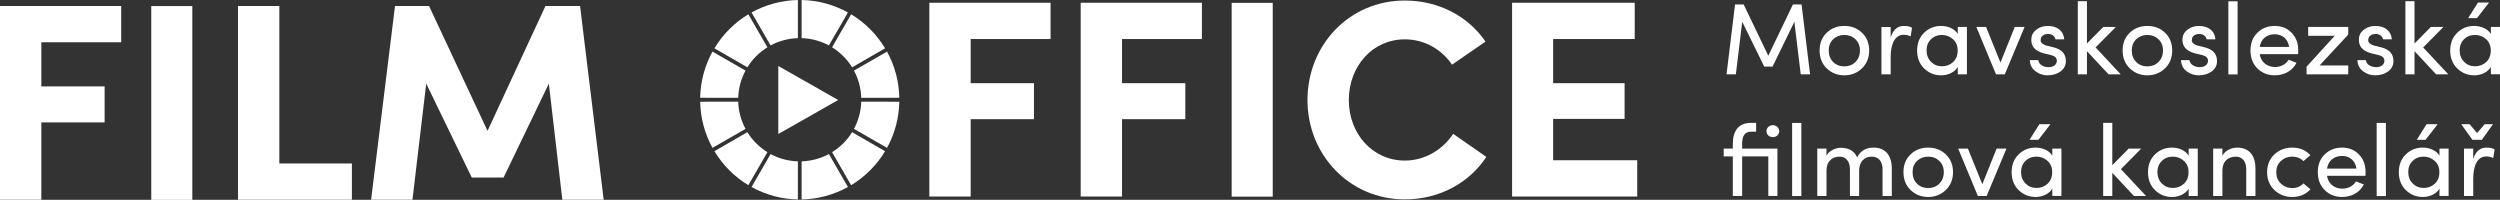
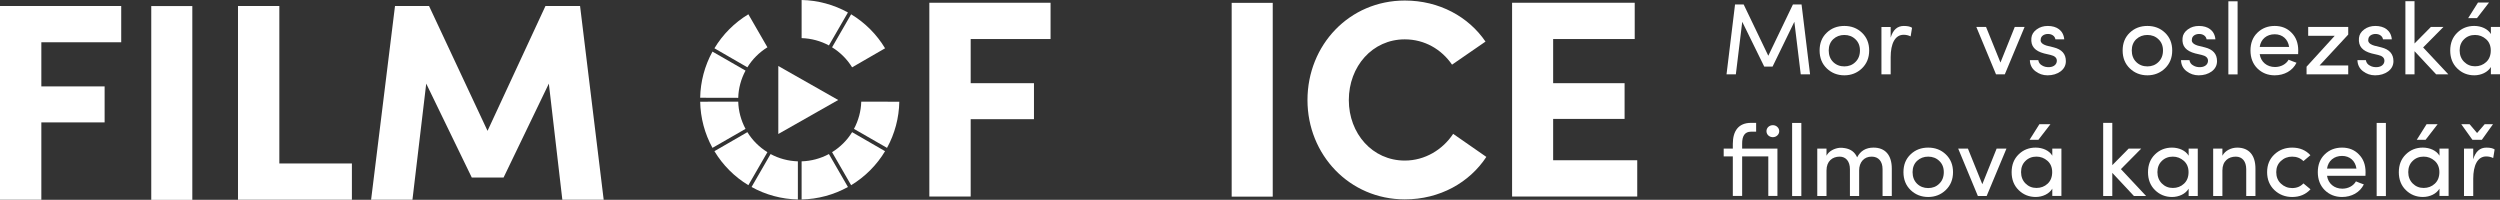
<svg xmlns="http://www.w3.org/2000/svg" xmlns:ns1="http://sodipodi.sourceforge.net/DTD/sodipodi-0.dtd" xmlns:ns2="http://www.inkscape.org/namespaces/inkscape" version="1.1" id="svg1" width="1023.835" height="81.831" viewBox="0 0 1023.836 81.831" ns1:docname="logotyp_rozsireny_CZE_b.pdf">
  <rect x="0" y="0" width="1023.836" height="81.831" fill="#333333" stroke="none" />
  <defs id="defs1">
    <clipPath clipPathUnits="userSpaceOnUse" id="clipPath3">
      <path d="M 0,210.079 H 909.664 V 0 H 0 Z" transform="translate(-639.816,-123.422)" id="path3" />
    </clipPath>
    <clipPath clipPathUnits="userSpaceOnUse" id="clipPath5">
      <path d="M 0,210.079 H 909.664 V 0 H 0 Z" transform="translate(-650.652,-112.644)" id="path5" />
    </clipPath>
    <clipPath clipPathUnits="userSpaceOnUse" id="clipPath7">
-       <path d="M 0,210.079 H 909.664 V 0 H 0 Z" transform="translate(-669.773,-123.452)" id="path7" />
-     </clipPath>
+       </clipPath>
    <clipPath clipPathUnits="userSpaceOnUse" id="clipPath9">
      <path d="M 0,210.079 H 909.664 V 0 H 0 Z" transform="translate(-676.963,-127.19)" id="path9" />
    </clipPath>
    <clipPath clipPathUnits="userSpaceOnUse" id="clipPath11">
      <path d="M 0,210.079 H 909.664 V 0 H 0 Z" transform="translate(-697.766,-119.061)" id="path11" />
    </clipPath>
    <clipPath clipPathUnits="userSpaceOnUse" id="clipPath13">
      <path d="M 0,210.079 H 909.664 V 0 H 0 Z" transform="translate(-710.94,-119.746)" id="path13" />
    </clipPath>
    <clipPath clipPathUnits="userSpaceOnUse" id="clipPath15">
      <path d="M 0,210.079 H 909.664 V 0 H 0 Z" transform="translate(-732.896,-123.422)" id="path15" />
    </clipPath>
    <clipPath clipPathUnits="userSpaceOnUse" id="clipPath17">
      <path d="M 0,210.079 H 909.664 V 0 H 0 Z" transform="translate(-744.198,-119.061)" id="path17" />
    </clipPath>
    <clipPath clipPathUnits="userSpaceOnUse" id="clipPath19">
      <path d="M 0,210.079 H 909.664 V 0 H 0 Z" id="path19" />
    </clipPath>
    <clipPath clipPathUnits="userSpaceOnUse" id="clipPath21">
      <path d="M 0,210.079 H 909.664 V 0 H 0 Z" transform="translate(-773.037,-121.055)" id="path21" />
    </clipPath>
    <clipPath clipPathUnits="userSpaceOnUse" id="clipPath23">
      <path d="M 0,210.079 H 909.664 V 0 H 0 Z" transform="translate(-791.191,-127.19)" id="path23" />
    </clipPath>
    <clipPath clipPathUnits="userSpaceOnUse" id="clipPath25">
      <path d="M 0,210.079 H 909.664 V 0 H 0 Z" transform="translate(-798.382,-119.061)" id="path25" />
    </clipPath>
    <clipPath clipPathUnits="userSpaceOnUse" id="clipPath27">
      <path d="M 0,210.079 H 909.664 V 0 H 0 Z" transform="translate(-811.556,-119.746)" id="path27" />
    </clipPath>
    <clipPath clipPathUnits="userSpaceOnUse" id="clipPath29">
      <path d="M 0,210.079 H 909.664 V 0 H 0 Z" transform="translate(-834.445,-134.698)" id="path29" />
    </clipPath>
    <clipPath clipPathUnits="userSpaceOnUse" id="clipPath31">
      <path d="M 0,210.079 H 909.664 V 0 H 0 Z" transform="translate(-613.066,-96.487)" id="path31" />
    </clipPath>
    <clipPath clipPathUnits="userSpaceOnUse" id="clipPath33">
      <path d="M 0,210.079 H 909.664 V 0 H 0 Z" id="path33" />
    </clipPath>
    <clipPath clipPathUnits="userSpaceOnUse" id="clipPath35">
      <path d="M 0,210.079 H 909.664 V 0 H 0 Z" transform="translate(-640.97,-83.125)" id="path35" />
    </clipPath>
    <clipPath clipPathUnits="userSpaceOnUse" id="clipPath37">
      <path d="M 0,210.079 H 909.664 V 0 H 0 Z" transform="translate(-665.57,-86.052)" id="path37" />
    </clipPath>
    <clipPath clipPathUnits="userSpaceOnUse" id="clipPath39">
      <path d="M 0,210.079 H 909.664 V 0 H 0 Z" transform="translate(-671.393,-89.822)" id="path39" />
    </clipPath>
    <clipPath clipPathUnits="userSpaceOnUse" id="clipPath41">
      <path d="M 0,210.079 H 909.664 V 0 H 0 Z" transform="translate(-699.732,-97.329)" id="path41" />
    </clipPath>
    <clipPath clipPathUnits="userSpaceOnUse" id="clipPath43">
      <path d="M 0,210.079 H 909.664 V 0 H 0 Z" transform="translate(-718.726,-82.377)" id="path43" />
    </clipPath>
    <clipPath clipPathUnits="userSpaceOnUse" id="clipPath45">
      <path d="M 0,210.079 H 909.664 V 0 H 0 Z" transform="translate(-740.682,-86.085)" id="path45" />
    </clipPath>
    <clipPath clipPathUnits="userSpaceOnUse" id="clipPath47">
      <path d="M 0,210.079 H 909.664 V 0 H 0 Z" transform="translate(-752.546,-75.275)" id="path47" />
    </clipPath>
    <clipPath clipPathUnits="userSpaceOnUse" id="clipPath49">
      <path d="M 0,210.079 H 909.664 V 0 H 0 Z" transform="translate(-779.577,-87.797)" id="path49" />
    </clipPath>
    <clipPath clipPathUnits="userSpaceOnUse" id="clipPath51">
      <path d="M 0,210.079 H 909.664 V 0 H 0 Z" transform="translate(-793.716,-83.685)" id="path51" />
    </clipPath>
    <clipPath clipPathUnits="userSpaceOnUse" id="clipPath53">
      <path d="M 0,210.079 H 909.664 V 0 H 0 Z" id="path53" />
    </clipPath>
    <clipPath clipPathUnits="userSpaceOnUse" id="clipPath55">
      <path d="M 0,210.079 H 909.664 V 0 H 0 Z" transform="translate(-818.66,-97.329)" id="path55" />
    </clipPath>
    <clipPath clipPathUnits="userSpaceOnUse" id="clipPath57">
      <path d="M 0,210.079 H 909.664 V 0 H 0 Z" transform="translate(-829.588,-75.275)" id="path57" />
    </clipPath>
    <clipPath clipPathUnits="userSpaceOnUse" id="clipPath58">
      <path d="M 69.933,133.631 H 255.36 V 74.097 H 69.933 Z" transform="translate(-69.933,-133.631)" id="path58" />
    </clipPath>
    <clipPath clipPathUnits="userSpaceOnUse" id="clipPath59">
      <path d="M 69.933,133.631 H 255.36 V 74.097 H 69.933 Z" id="path59" />
    </clipPath>
    <clipPath clipPathUnits="userSpaceOnUse" id="clipPath60">
      <path d="M 69.933,133.631 H 255.36 V 74.097 H 69.933 Z" transform="translate(-143.033,-133.631)" id="path60" />
    </clipPath>
    <clipPath clipPathUnits="userSpaceOnUse" id="clipPath61">
      <path d="M 69.933,133.631 H 255.36 V 74.097 H 69.933 Z" transform="translate(-237.474,-133.631)" id="path61" />
    </clipPath>
    <clipPath clipPathUnits="userSpaceOnUse" id="clipPath66">
      <path d="M 0,210.079 H 909.664 V 0 H 0 Z" transform="matrix(1.333,0,0,-1.333,0,280.105)" id="path66" />
    </clipPath>
    <clipPath clipPathUnits="userSpaceOnUse" id="clipPath68">
      <path d="M 0,210.079 H 909.664 V 0 H 0 Z" transform="translate(-324.532,-88.156)" id="path68" />
    </clipPath>
    <clipPath clipPathUnits="userSpaceOnUse" id="clipPath70">
      <path d="M 0,210.079 H 909.664 V 0 H 0 Z" transform="translate(-303.978,-83.584)" id="path70" />
    </clipPath>
    <clipPath clipPathUnits="userSpaceOnUse" id="clipPath72">
      <path d="M 0,210.079 H 909.664 V 0 H 0 Z" transform="translate(-331.661,-114.791)" id="path72" />
    </clipPath>
    <clipPath clipPathUnits="userSpaceOnUse" id="clipPath74">
      <path d="M 0,210.079 H 909.664 V 0 H 0 Z" transform="translate(-325.503,-88.728)" id="path74" />
    </clipPath>
    <clipPath clipPathUnits="userSpaceOnUse" id="clipPath76">
      <path d="M 0,210.079 H 909.664 V 0 H 0 Z" transform="translate(-299.488,-94.879)" id="path76" />
    </clipPath>
    <clipPath clipPathUnits="userSpaceOnUse" id="clipPath78">
-       <path d="M 0,210.079 H 909.664 V 0 H 0 Z" transform="translate(-332.229,-113.787)" id="path78" />
-     </clipPath>
+       </clipPath>
    <clipPath clipPathUnits="userSpaceOnUse" id="clipPath80">
      <path d="M 0,210.079 H 909.664 V 0 H 0 Z" transform="translate(-332.229,-95.883)" id="path80" />
    </clipPath>
    <clipPath clipPathUnits="userSpaceOnUse" id="clipPath82">
      <path d="M 0,210.079 H 909.664 V 0 H 0 Z" transform="translate(-330.377,-131.637)" id="path82" />
    </clipPath>
    <clipPath clipPathUnits="userSpaceOnUse" id="clipPath84">
      <path d="M 0,210.079 H 909.664 V 0 H 0 Z" transform="translate(-306.617,-121.514)" id="path84" />
    </clipPath>
    <clipPath clipPathUnits="userSpaceOnUse" id="clipPath86">
      <path d="M 0,210.079 H 909.664 V 0 H 0 Z" transform="translate(-305.647,-120.942)" id="path86" />
    </clipPath>
    <clipPath clipPathUnits="userSpaceOnUse" id="clipPath88">
      <path d="M 0,210.079 H 909.664 V 0 H 0 Z" transform="translate(-298.921,-113.787)" id="path88" />
    </clipPath>
    <clipPath clipPathUnits="userSpaceOnUse" id="clipPath90">
      <path d="M 0,210.079 H 909.664 V 0 H 0 Z" transform="translate(-296.68,-104.251)" id="path90" />
    </clipPath>
    <clipPath clipPathUnits="userSpaceOnUse" id="clipPath92">
      <path d="M 0,210.079 H 909.664 V 0 H 0 Z" transform="translate(-355.38,-134.625)" id="path92" />
    </clipPath>
    <clipPath clipPathUnits="userSpaceOnUse" id="clipPath94">
-       <path d="M 0,210.079 H 909.664 V 0 H 0 Z" transform="translate(-401.867,-134.625)" id="path94" />
-     </clipPath>
+       </clipPath>
    <clipPath clipPathUnits="userSpaceOnUse" id="clipPath96">
      <path d="M 0,210.079 H 909.664 V 0 H 0 Z" id="path96" />
    </clipPath>
    <clipPath clipPathUnits="userSpaceOnUse" id="clipPath98">
      <path d="M 0,210.079 H 909.664 V 0 H 0 Z" transform="translate(-526.465,-87.275)" id="path98" />
    </clipPath>
    <clipPath clipPathUnits="userSpaceOnUse" id="clipPath100">
      <path d="M 0,210.079 H 909.664 V 0 H 0 Z" transform="translate(-534.371,-134.625)" id="path100" />
    </clipPath>
    <clipPath clipPathUnits="userSpaceOnUse" id="clipPath102">
      <path d="M 0,210.079 H 909.664 V 0 H 0 Z" transform="translate(-327.386,-104.756)" id="path102" />
    </clipPath>
  </defs>
  <ns1:namedview id="namedview1" pagecolor="#ffffff" bordercolor="#000000" borderopacity="0.25" ns2:showpageshadow="2" ns2:pageopacity="0.0" ns2:pagecheckerboard="0" ns2:deskcolor="#d1d1d1" />
  <g id="layer-MC0" ns2:groupmode="layer" ns2:label="Vrstva 1" transform="translate(-93.243,-99.479)">
    <path id="path1" d="m 0,0 7.569,15.763 h 2.649 L 12.834,-5.7 H 9.968 L 8.006,10.436 1.31,-3.332 H -1.246 L -8.006,10.436 -9.968,-5.7 h -2.865 l 2.616,21.463 h 2.649 z" style="fill:#ffffff;fill-opacity:1;fill-rule:nonzero;stroke:none" transform="matrix(1.333,0,0,-1.333,817.422,122.314)" />
    <path id="path2" d="m 0,0 c -0.903,0.872 -2.057,1.308 -3.396,1.308 -1.338,0 -2.492,-0.436 -3.425,-1.308 -0.904,-0.872 -1.37,-2.024 -1.37,-3.458 0,-1.463 0.466,-2.647 1.37,-3.55 0.933,-0.904 2.087,-1.34 3.425,-1.34 1.339,0 2.493,0.436 3.396,1.34 0.934,0.903 1.402,2.087 1.402,3.55 C 1.402,-2.024 0.934,-0.872 0,0 m -8.814,1.994 c 1.463,1.401 3.269,2.087 5.418,2.087 2.15,0 3.956,-0.686 5.421,-2.087 1.464,-1.402 2.211,-3.209 2.211,-5.452 0,-2.243 -0.747,-4.08 -2.242,-5.513 -1.464,-1.401 -3.271,-2.118 -5.39,-2.118 -2.118,0 -3.923,0.717 -5.389,2.118 -1.463,1.401 -2.211,3.24 -2.211,5.513 0,2.243 0.716,4.05 2.182,5.452" style="fill:#ffffff;fill-opacity:1;fill-rule:nonzero;stroke:none" transform="matrix(1.333,0,0,-1.333,853.089,115.543)" clip-path="url(#clipPath3)" />
    <path id="path4" d="M 0,0 H -2.836 V 14.546 H 0 v -3.27 c 0.716,2.398 2.055,3.583 4.048,3.583 1.153,0 1.994,-0.188 2.524,-0.562 L 6.135,11.65 C 5.45,11.993 4.734,12.148 3.987,12.148 1.339,12.148 0,9.407 0,5.295 Z" style="fill:#ffffff;fill-opacity:1;fill-rule:nonzero;stroke:none" transform="matrix(1.333,0,0,-1.333,867.536,129.914)" clip-path="url(#clipPath5)" />
    <path id="path6" d="m 0,0 c -0.965,0.841 -2.087,1.277 -3.364,1.277 -1.339,0 -2.492,-0.436 -3.394,-1.339 -0.904,-0.872 -1.341,-2.024 -1.341,-3.427 0,-1.401 0.469,-2.585 1.37,-3.489 0.905,-0.902 2.026,-1.37 3.365,-1.37 1.341,0 2.492,0.437 3.427,1.309 0.934,0.872 1.403,2.055 1.403,3.55 C 1.466,-2.024 0.967,-0.841 0,0 m 1.495,-10.809 v 2.243 c -0.965,-1.62 -2.99,-2.554 -5.108,-2.554 -2.055,0 -3.799,0.717 -5.234,2.118 -1.431,1.401 -2.147,3.24 -2.147,5.482 0,2.274 0.716,4.082 2.147,5.483 1.435,1.401 3.179,2.087 5.234,2.087 2.118,0 4.207,-0.904 5.108,-2.491 V 3.738 H 4.3 v -14.547 z" style="fill:#ffffff;fill-opacity:1;fill-rule:nonzero;stroke:none" transform="matrix(1.333,0,0,-1.333,893.03,115.502)" clip-path="url(#clipPath7)" />
    <path id="path8" d="M 0,0 H 2.99 L 7.415,-10.933 11.805,0 h 3.022 L 8.754,-14.546 H 8.785 6.044 Z" style="fill:#ffffff;fill-opacity:1;fill-rule:nonzero;stroke:none" transform="matrix(1.333,0,0,-1.333,902.617,110.518)" clip-path="url(#clipPath9)" />
    <path id="path10" d="m 0,0 c -2.771,0.748 -4.141,2.149 -3.892,4.735 0.093,1.059 0.653,1.931 1.621,2.647 0.964,0.717 2.118,1.06 3.424,1.06 2.71,0 4.799,-1.34 5.048,-4.112 H 3.489 C 3.335,5.357 2.368,5.98 1.217,5.98 0.125,5.98 -0.747,5.452 -0.965,4.672 -1.089,4.206 -1.089,3.832 -0.933,3.519 -0.716,3.053 -0.124,2.679 0.779,2.398 L 2.93,1.869 c 2.523,-0.623 3.769,-2.024 3.769,-4.236 0,-1.309 -0.561,-2.368 -1.651,-3.177 -1.09,-0.78 -2.4,-1.185 -3.987,-1.185 -1.403,0 -2.649,0.437 -3.739,1.277 -1.089,0.842 -1.651,1.994 -1.682,3.396 h 2.587 c 0.125,-0.779 0.528,-1.308 1.182,-1.652 0.654,-0.404 1.403,-0.559 2.307,-0.498 1.339,0.094 2.179,0.873 2.211,1.901 0.031,0.997 -0.716,1.557 -1.933,1.837 z" style="fill:#ffffff;fill-opacity:1;fill-rule:nonzero;stroke:none" transform="matrix(1.333,0,0,-1.333,930.354,121.358)" clip-path="url(#clipPath11)" />
-     <path id="path12" d="M 0,0 V -7.102 H -2.805 V 15.357 H 0 V 2.368 L 5.016,7.444 H 8.878 L 2.648,1.153 10.373,-7.102 H 6.636 Z" style="fill:#ffffff;fill-opacity:1;fill-rule:nonzero;stroke:none" transform="matrix(1.333,0,0,-1.333,947.919,120.444)" clip-path="url(#clipPath13)" />
    <path id="path14" d="m 0,0 c -0.903,0.872 -2.057,1.308 -3.396,1.308 -1.338,0 -2.492,-0.436 -3.425,-1.308 -0.904,-0.872 -1.37,-2.024 -1.37,-3.458 0,-1.463 0.466,-2.647 1.37,-3.55 0.933,-0.904 2.087,-1.34 3.425,-1.34 1.339,0 2.493,0.436 3.396,1.34 0.934,0.903 1.402,2.087 1.402,3.55 C 1.402,-2.024 0.934,-0.872 0,0 m -8.814,1.994 c 1.463,1.401 3.269,2.087 5.418,2.087 2.15,0 3.956,-0.686 5.421,-2.087 1.464,-1.402 2.211,-3.209 2.211,-5.452 0,-2.243 -0.747,-4.08 -2.242,-5.513 -1.464,-1.401 -3.271,-2.118 -5.39,-2.118 -2.118,0 -3.923,0.717 -5.389,2.118 -1.463,1.401 -2.211,3.24 -2.211,5.513 0,2.243 0.716,4.05 2.182,5.452" style="fill:#ffffff;fill-opacity:1;fill-rule:nonzero;stroke:none" transform="matrix(1.333,0,0,-1.333,977.194,115.543)" clip-path="url(#clipPath15)" />
    <path id="path16" d="m 0,0 c -2.773,0.748 -4.144,2.149 -3.895,4.735 0.093,1.059 0.655,1.931 1.621,2.647 0.964,0.717 2.118,1.06 3.427,1.06 2.709,0 4.795,-1.34 5.045,-4.112 H 3.488 C 3.332,5.357 2.367,5.98 1.214,5.98 0.124,5.98 -0.748,5.452 -0.965,4.672 -1.09,4.206 -1.09,3.832 -0.936,3.519 -0.716,3.053 -0.125,2.679 0.779,2.398 L 2.927,1.869 c 2.523,-0.623 3.769,-2.024 3.769,-4.236 0,-1.309 -0.559,-2.368 -1.651,-3.177 -1.09,-0.78 -2.397,-1.185 -3.987,-1.185 -1.401,0 -2.646,0.437 -3.739,1.277 -1.089,0.842 -1.648,1.994 -1.68,3.396 h 2.585 c 0.125,-0.779 0.53,-1.308 1.184,-1.652 0.653,-0.404 1.401,-0.559 2.304,-0.498 1.339,0.094 2.182,0.873 2.212,1.901 0.031,0.997 -0.716,1.557 -1.931,1.837 z" style="fill:#ffffff;fill-opacity:1;fill-rule:nonzero;stroke:none" transform="matrix(1.333,0,0,-1.333,992.264,121.358)" clip-path="url(#clipPath17)" />
    <path id="path18" d="m 754.566,135.103 h 2.834 v -22.459 h -2.834 z" style="fill:#ffffff;fill-opacity:1;fill-rule:nonzero;stroke:none" transform="matrix(1.333,0,0,-1.333,0,280.105)" clip-path="url(#clipPath19)" />
    <path id="path20" d="M 0,0 C -0.343,2.398 -2.058,3.893 -4.425,3.893 -6.885,3.893 -8.69,2.398 -9.035,0 Z M 2.772,-2.212 H -9.035 c 0.345,-2.398 2.214,-3.956 4.705,-3.956 1.774,0 3.394,0.841 4.174,2.243 0.28,-0.093 0.685,-0.281 1.245,-0.498 l 1.185,-0.436 c -1.216,-2.493 -3.801,-3.863 -6.699,-3.863 -2.118,0 -3.891,0.717 -5.326,2.118 -1.402,1.401 -2.118,3.24 -2.118,5.513 0,2.275 0.716,4.081 2.118,5.452 1.435,1.401 3.208,2.087 5.326,2.087 2.089,0 3.833,-0.686 5.172,-2.087 1.371,-1.371 2.055,-3.177 2.055,-5.452 0,-0.529 0,-0.903 -0.03,-1.121" style="fill:#ffffff;fill-opacity:1;fill-rule:nonzero;stroke:none" transform="matrix(1.333,0,0,-1.333,1030.716,118.699)" clip-path="url(#clipPath21)" />
    <path id="path22" d="m 0,0 v -2.335 l -8.814,-9.502 H 0 v -2.709 h -12.802 v 2.336 l 8.658,9.501 h -8.159 V 0 Z" style="fill:#ffffff;fill-opacity:1;fill-rule:nonzero;stroke:none" transform="matrix(1.333,0,0,-1.333,1054.922,110.518)" clip-path="url(#clipPath23)" />
    <path id="path24" d="m 0,0 c -2.771,0.748 -4.141,2.149 -3.892,4.735 0.093,1.059 0.653,1.931 1.621,2.647 0.964,0.717 2.118,1.06 3.424,1.06 2.71,0 4.798,-1.34 5.048,-4.112 H 3.489 C 3.335,5.357 2.368,5.98 1.217,5.98 0.125,5.98 -0.747,5.452 -0.965,4.672 -1.089,4.206 -1.089,3.832 -0.933,3.519 -0.716,3.053 -0.124,2.679 0.779,2.398 L 2.93,1.869 c 2.523,-0.623 3.769,-2.024 3.769,-4.236 0,-1.309 -0.561,-2.368 -1.651,-3.177 -1.09,-0.78 -2.4,-1.185 -3.987,-1.185 -1.403,0 -2.649,0.437 -3.739,1.277 -1.089,0.842 -1.651,1.994 -1.682,3.396 h 2.587 c 0.125,-0.779 0.527,-1.308 1.182,-1.652 0.654,-0.404 1.403,-0.559 2.306,-0.498 1.339,0.094 2.18,0.873 2.212,1.901 0.031,0.997 -0.717,1.557 -1.933,1.837 z" style="fill:#ffffff;fill-opacity:1;fill-rule:nonzero;stroke:none" transform="matrix(1.333,0,0,-1.333,1064.509,121.358)" clip-path="url(#clipPath25)" />
    <path id="path26" d="M 0,0 V -7.102 H -2.805 V 15.357 H 0 V 2.368 L 5.016,7.444 H 8.878 L 2.648,1.153 10.373,-7.102 H 6.636 Z" style="fill:#ffffff;fill-opacity:1;fill-rule:nonzero;stroke:none" transform="matrix(1.333,0,0,-1.333,1082.074,120.444)" clip-path="url(#clipPath27)" />
    <path id="path28" d="m 0,0 -3.706,-4.797 h -2.71 L -3.394,0 Z m -0.934,-11.246 c -0.964,0.842 -2.086,1.278 -3.364,1.278 -1.339,0 -2.491,-0.436 -3.395,-1.339 -0.905,-0.872 -1.339,-2.025 -1.339,-3.427 0,-1.402 0.467,-2.585 1.37,-3.489 0.904,-0.903 2.025,-1.371 3.364,-1.371 1.339,0 2.492,0.437 3.426,1.31 0.935,0.872 1.402,2.055 1.402,3.55 0,1.464 -0.499,2.648 -1.464,3.488 m 1.496,-10.808 v 2.242 c -0.965,-1.619 -2.991,-2.554 -5.109,-2.554 -2.057,0 -3.801,0.718 -5.233,2.118 -1.434,1.402 -2.15,3.24 -2.15,5.483 0,2.273 0.716,4.081 2.15,5.482 1.432,1.401 3.176,2.088 5.233,2.088 2.118,0 4.205,-0.904 5.109,-2.492 v 2.179 h 2.802 v -14.546 z" style="fill:#ffffff;fill-opacity:1;fill-rule:nonzero;stroke:none" transform="matrix(1.333,0,0,-1.333,1112.594,100.508)" clip-path="url(#clipPath29)" />
    <path id="path30" d="m 0,0 c 0.779,0.717 2.025,0.717 2.773,0 0.78,-0.716 0.78,-1.899 0,-2.616 C 2.025,-3.332 0.779,-3.332 0,-2.616 -0.747,-1.899 -0.747,-0.716 0,0 M 0,-21.212 V -9.064 H -8.035 V -21.212 H -10.9 v 12.148 h -2.805 v 2.399 h 2.805 v 1.464 c 0,4.018 1.804,6.447 5.575,6.447 h 1.588 v -2.71 h -1.588 c -1.838,0 -2.741,-1.246 -2.71,-3.737 v -1.464 h 10.84 v -14.547 z" style="fill:#ffffff;fill-opacity:1;fill-rule:nonzero;stroke:none" transform="matrix(1.333,0,0,-1.333,817.422,151.456)" clip-path="url(#clipPath31)" />
    <path id="path32" d="m 620.538,97.733 h 2.834 V 75.275 h -2.834 z" style="fill:#ffffff;fill-opacity:1;fill-rule:nonzero;stroke:none" transform="matrix(1.333,0,0,-1.333,0,280.105)" clip-path="url(#clipPath33)" />
    <path id="path34" d="m 0,0 v -7.85 h -2.834 v 8.254 c 0,2.367 -1.246,3.832 -3.146,3.832 -2.244,0 -4.049,-1.401 -4.049,-4.236 v -7.85 h -2.836 V 6.697 h 2.836 V 4.516 c 0.716,1.464 2.553,2.306 4.016,2.43 0.563,0.032 1.093,0 1.591,-0.093 1.837,-0.28 3.115,-1.247 3.799,-2.835 1.028,1.993 2.71,2.99 5.048,2.99 3.613,0 5.606,-2.336 5.606,-6.447 V -7.85 H 7.195 V 0.373 C 7.195,2.771 5.949,4.236 3.862,4.236 1.495,4.267 0,2.491 0,0" style="fill:#ffffff;fill-opacity:1;fill-rule:nonzero;stroke:none" transform="matrix(1.333,0,0,-1.333,854.626,169.272)" clip-path="url(#clipPath35)" />
    <path id="path36" d="m 0,0 c -0.902,0.872 -2.055,1.309 -3.394,1.309 -1.341,0 -2.492,-0.437 -3.427,-1.309 -0.905,-0.872 -1.371,-2.025 -1.371,-3.457 0,-1.465 0.466,-2.648 1.371,-3.552 0.935,-0.903 2.086,-1.339 3.427,-1.339 1.339,0 2.492,0.436 3.394,1.339 0.936,0.904 1.402,2.087 1.402,3.552 C 1.402,-2.025 0.936,-0.872 0,0 m -8.815,1.993 c 1.463,1.403 3.271,2.087 5.421,2.087 2.148,0 3.956,-0.684 5.419,-2.087 1.463,-1.402 2.211,-3.207 2.211,-5.45 0,-2.243 -0.748,-4.081 -2.243,-5.514 -1.464,-1.402 -3.268,-2.118 -5.387,-2.118 -2.118,0 -3.926,0.716 -5.389,2.118 -1.464,1.403 -2.211,3.24 -2.211,5.514 0,2.243 0.716,4.048 2.179,5.45" style="fill:#ffffff;fill-opacity:1;fill-rule:nonzero;stroke:none" transform="matrix(1.333,0,0,-1.333,887.427,165.369)" clip-path="url(#clipPath37)" />
    <path id="path38" d="M 0,0 H 2.99 L 7.412,-10.934 11.805,0 h 3.021 L 8.751,-14.547 H 8.782 6.041 Z" style="fill:#ffffff;fill-opacity:1;fill-rule:nonzero;stroke:none" transform="matrix(1.333,0,0,-1.333,895.19,160.343)" clip-path="url(#clipPath39)" />
    <path id="path40" d="m 0,0 -3.706,-4.797 h -2.71 L -3.394,0 Z m -0.934,-11.244 c -0.964,0.84 -2.086,1.276 -3.364,1.276 -1.339,0 -2.491,-0.436 -3.395,-1.34 -0.905,-0.873 -1.339,-2.024 -1.339,-3.425 0,-1.403 0.467,-2.586 1.37,-3.489 0.904,-0.904 2.025,-1.371 3.364,-1.371 1.339,0 2.492,0.435 3.426,1.308 0.935,0.872 1.402,2.056 1.402,3.552 0,1.463 -0.499,2.647 -1.464,3.489 m 1.496,-10.81 v 2.242 c -0.965,-1.619 -2.991,-2.553 -5.109,-2.553 -2.057,0 -3.801,0.716 -5.232,2.118 -1.435,1.402 -2.151,3.239 -2.151,5.482 0,2.275 0.716,4.079 2.151,5.482 1.431,1.402 3.175,2.087 5.232,2.087 2.118,0 4.205,-0.903 5.109,-2.492 v 2.181 h 2.802 v -14.547 z" style="fill:#ffffff;fill-opacity:1;fill-rule:nonzero;stroke:none" transform="matrix(1.333,0,0,-1.333,932.977,150.333)" clip-path="url(#clipPath41)" />
    <path id="path42" d="M 0,0 V -7.102 H -2.802 V 15.356 H 0 V 2.367 L 5.016,7.445 H 8.878 L 2.648,1.152 10.373,-7.102 H 6.636 Z" style="fill:#ffffff;fill-opacity:1;fill-rule:nonzero;stroke:none" transform="matrix(1.333,0,0,-1.333,958.301,170.27)" clip-path="url(#clipPath43)" />
    <path id="path44" d="m 0,0 c -0.965,0.84 -2.086,1.276 -3.363,1.276 -1.339,0 -2.492,-0.436 -3.394,-1.339 -0.904,-0.874 -1.342,-2.025 -1.342,-3.426 0,-1.403 0.469,-2.586 1.371,-3.489 0.904,-0.904 2.026,-1.371 3.365,-1.371 1.341,0 2.491,0.435 3.426,1.308 0.934,0.872 1.403,2.057 1.403,3.552 C 1.466,-2.025 0.968,-0.842 0,0 m 1.495,-10.81 v 2.243 c -0.965,-1.62 -2.99,-2.554 -5.108,-2.554 -2.055,0 -3.799,0.716 -5.233,2.118 -1.431,1.402 -2.147,3.239 -2.147,5.482 0,2.275 0.716,4.08 2.147,5.482 1.434,1.402 3.178,2.087 5.233,2.087 2.118,0 4.207,-0.902 5.108,-2.492 V 3.737 H 4.3 V -10.81 Z" style="fill:#ffffff;fill-opacity:1;fill-rule:nonzero;stroke:none" transform="matrix(1.333,0,0,-1.333,987.575,165.326)" clip-path="url(#clipPath45)" />
    <path id="path46" d="M 0,0 H -2.836 V 14.547 H 0 v -2.182 c 0.841,1.62 2.771,2.492 4.547,2.492 3.613,0 5.606,-2.336 5.606,-6.447 V 0 H 7.319 v 8.223 c 0,2.398 -1.214,3.863 -3.207,3.863 C 1.837,12.086 0,10.715 0,7.85 Z" style="fill:#ffffff;fill-opacity:1;fill-rule:nonzero;stroke:none" transform="matrix(1.333,0,0,-1.333,1003.394,179.738)" clip-path="url(#clipPath47)" />
    <path id="path48" d="m 0,0 -2.147,-1.807 c -0.905,0.904 -2.058,1.371 -3.46,1.371 -1.339,0 -2.492,-0.436 -3.457,-1.339 -0.965,-0.873 -1.432,-2.025 -1.432,-3.426 0,-1.434 0.467,-2.616 1.432,-3.521 0.965,-0.904 2.118,-1.37 3.457,-1.37 1.402,0 2.555,0.466 3.46,1.433 l 2.178,-1.807 c -1.463,-1.588 -3.332,-2.367 -5.638,-2.367 -2.148,0 -3.956,0.716 -5.451,2.118 -1.495,1.433 -2.243,3.271 -2.243,5.514 0,2.243 0.748,4.048 2.243,5.45 1.495,1.402 3.303,2.087 5.451,2.087 C -3.301,2.336 -1.432,1.558 0,0" style="fill:#ffffff;fill-opacity:1;fill-rule:nonzero;stroke:none" transform="matrix(1.333,0,0,-1.333,1039.436,163.043)" clip-path="url(#clipPath49)" />
    <path id="path50" d="M 0,0 C -0.343,2.399 -2.058,3.895 -4.425,3.895 -6.885,3.895 -8.69,2.399 -9.035,0 Z M 2.772,-2.211 H -9.035 c 0.345,-2.399 2.214,-3.957 4.705,-3.957 1.774,0 3.394,0.842 4.174,2.243 0.28,-0.094 0.685,-0.28 1.245,-0.499 l 1.185,-0.435 c -1.216,-2.493 -3.801,-3.863 -6.699,-3.863 -2.118,0 -3.891,0.716 -5.326,2.118 -1.402,1.403 -2.118,3.24 -2.118,5.514 0,2.274 0.716,4.08 2.118,5.45 1.435,1.403 3.208,2.087 5.326,2.087 2.089,0 3.833,-0.684 5.172,-2.087 1.371,-1.37 2.055,-3.176 2.055,-5.45 0,-0.53 0,-0.904 -0.03,-1.121" style="fill:#ffffff;fill-opacity:1;fill-rule:nonzero;stroke:none" transform="matrix(1.333,0,0,-1.333,1058.288,168.525)" clip-path="url(#clipPath51)" />
    <path id="path52" d="m 800.127,97.733 h 2.836 V 75.275 h -2.836 z" style="fill:#ffffff;fill-opacity:1;fill-rule:nonzero;stroke:none" transform="matrix(1.333,0,0,-1.333,0,280.105)" clip-path="url(#clipPath53)" />
    <path id="path54" d="M 0,0 -3.706,-4.797 H -6.418 L -3.396,0 Z m -0.936,-11.244 c -0.965,0.84 -2.086,1.276 -3.364,1.276 -1.339,0 -2.492,-0.436 -3.393,-1.34 -0.905,-0.873 -1.342,-2.024 -1.342,-3.425 0,-1.403 0.47,-2.586 1.371,-3.489 0.904,-0.904 2.025,-1.371 3.364,-1.371 1.341,0 2.492,0.435 3.428,1.308 0.933,0.872 1.402,2.056 1.402,3.552 0,1.463 -0.499,2.647 -1.466,3.489 m 1.496,-10.81 v 2.242 c -0.965,-1.619 -2.991,-2.553 -5.109,-2.553 -2.055,0 -3.8,0.716 -5.233,2.118 -1.432,1.402 -2.148,3.239 -2.148,5.482 0,2.275 0.716,4.079 2.148,5.482 1.433,1.402 3.178,2.087 5.233,2.087 2.118,0 4.206,-0.903 5.109,-2.492 v 2.181 h 2.804 v -14.547 z" style="fill:#ffffff;fill-opacity:1;fill-rule:nonzero;stroke:none" transform="matrix(1.333,0,0,-1.333,1091.547,150.333)" clip-path="url(#clipPath55)" />
    <path id="path56" d="M 0,0 H -2.836 V 14.547 H 0 v -3.272 c 0.716,2.4 2.055,3.582 4.049,3.582 1.153,0 1.993,-0.185 2.523,-0.559 L 6.135,11.649 C 5.451,11.991 4.735,12.147 3.987,12.147 1.339,12.147 0,9.407 0,5.295 Z m 1.183,19.343 2.336,2.711 H 6.074 L 2.646,17.257 h -2.895 l -3.428,4.797 h 2.556 z" style="fill:#ffffff;fill-opacity:1;fill-rule:nonzero;stroke:none" transform="matrix(1.333,0,0,-1.333,1106.117,179.738)" clip-path="url(#clipPath57)" />
    <g id="g65" clip-path="url(#clipPath66)" style="fill:#ffffff">
      <path d="M 0,0 H 37.241 V -11.146 H 12.701 V -24.712 H 32.143 V -35.771 H 12.701 V -59.533 H 0 Z" style="fill:#ffffff;fill-opacity:1;fill-rule:nonzero;stroke:none" transform="matrix(1.333,0,0,-1.333,93.243,101.931)" clip-path="url(#clipPath58)" id="path62" />
      <path d="M 129.035,74.097 H 116.42 v 59.533 h 12.615 z" style="fill:#ffffff;fill-opacity:1;fill-rule:nonzero;stroke:none" transform="matrix(1.333,0,0,-1.333,0,280.105)" clip-path="url(#clipPath59)" id="path63" />
      <path d="M 0,0 H 12.701 V -48.387 H 34.994 V -59.533 H 0 Z" style="fill:#ffffff;fill-opacity:1;fill-rule:nonzero;stroke:none" transform="matrix(1.333,0,0,-1.333,190.711,101.931)" clip-path="url(#clipPath60)" id="path64" />
      <path d="m 0,0 h 10.629 l 7.258,-59.533 H 5.185 l -4.148,35.685 -13.911,-28.859 h -9.764 l -13.998,28.859 -4.234,-35.685 H -53.571 L -46.227,0 h 10.456 L -17.8,-38.364 Z" style="fill:#ffffff;fill-opacity:1;fill-rule:nonzero;stroke:none" transform="matrix(1.333,0,0,-1.333,316.631,101.931)" clip-path="url(#clipPath61)" id="path65" />
    </g>
    <path id="path67" d="m 0,0 c -2.562,-1.384 -5.438,-2.153 -8.386,-2.242 v -11.714 c 4.992,0.103 9.888,1.422 14.231,3.833 C 5.269,-9.126 3.924,-6.797 2.64,-4.572 1.539,-2.666 0.485,-0.842 0,0" style="fill:#ffffff;fill-opacity:1;fill-rule:nonzero;stroke:none" transform="matrix(1.333,0,0,-1.333,432.71,162.564)" clip-path="url(#clipPath68)" />
    <path id="path69" d="M 0,0 C -1.284,-2.225 -2.629,-4.555 -3.205,-5.551 1.137,-7.962 6.033,-9.28 11.025,-9.384 V 2.33 C 8.078,2.419 5.201,3.188 2.64,4.572 2.154,3.73 1.101,1.906 0,0" style="fill:#ffffff;fill-opacity:1;fill-rule:nonzero;stroke:none" transform="matrix(1.333,0,0,-1.333,405.303,168.66)" clip-path="url(#clipPath70)" />
    <path id="path71" d="M 0,0 C 3.274,1.891 8.519,4.919 10.123,5.847 7.564,10.113 3.977,13.708 -0.304,16.295 -1.299,14.568 -4.681,8.709 -6.158,6.15 -3.643,4.597 -1.529,2.486 0,0" style="fill:#ffffff;fill-opacity:1;fill-rule:nonzero;stroke:none" transform="matrix(1.333,0,0,-1.333,442.215,127.05)" clip-path="url(#clipPath72)" />
    <path id="path73" d="m 0,0 c 1.478,-2.559 4.858,-8.416 5.854,-10.146 4.281,2.588 7.869,6.183 10.427,10.45 C 14.688,1.225 9.437,4.258 6.158,6.15 4.629,3.664 2.516,1.554 0,0" style="fill:#ffffff;fill-opacity:1;fill-rule:nonzero;stroke:none" transform="matrix(1.333,0,0,-1.333,434.004,161.801)" clip-path="url(#clipPath74)" />
    <path id="path75" d="m 0,0 c -3.274,-1.891 -8.519,-4.919 -10.123,-5.847 2.559,-4.266 6.146,-7.861 10.427,-10.448 0.96,1.667 4.135,7.167 5.854,10.145 C 3.643,-4.597 1.53,-2.487 0,0" style="fill:#ffffff;fill-opacity:1;fill-rule:nonzero;stroke:none" transform="matrix(1.333,0,0,-1.333,399.318,153.6)" clip-path="url(#clipPath76)" />
    <path id="path77" d="m 0,0 c 1.391,-2.593 2.159,-5.464 2.241,-8.369 3.432,0.008 9.749,0.022 11.689,0.024 -0.086,4.943 -1.383,9.82 -3.774,14.179 L 5.182,2.977 C 3.063,1.76 0.926,0.532 0,0" style="fill:#ffffff;fill-opacity:1;fill-rule:nonzero;stroke:none" transform="matrix(1.333,0,0,-1.333,442.971,128.389)" clip-path="url(#clipPath78)" />
    <path id="path79" d="m 0,0 c 0.896,-0.516 2.922,-1.679 4.969,-2.854 2.114,-1.215 4.252,-2.443 5.187,-2.98 2.391,4.359 3.688,9.236 3.774,14.179 C 11.917,8.347 5.194,8.362 2.241,8.368 2.158,5.464 1.39,2.593 0,0" style="fill:#ffffff;fill-opacity:1;fill-rule:nonzero;stroke:none" transform="matrix(1.333,0,0,-1.333,442.971,152.262)" clip-path="url(#clipPath80)" />
    <path id="path81" d="M 0,0 C -4.342,2.41 -9.238,3.729 -14.23,3.833 V -7.88 c 2.947,-0.09 5.824,-0.86 8.385,-2.244 C -4.791,-8.297 -1.069,-1.851 0,0" style="fill:#ffffff;fill-opacity:1;fill-rule:nonzero;stroke:none" transform="matrix(1.333,0,0,-1.333,440.503,104.589)" clip-path="url(#clipPath82)" />
-     <path id="path83" d="M 0,0 C 2.562,1.383 5.438,2.153 8.386,2.243 V 13.956 C 3.393,13.852 -1.503,12.534 -5.845,10.123 -4.775,8.272 -1.054,1.826 0,0" style="fill:#ffffff;fill-opacity:1;fill-rule:nonzero;stroke:none" transform="matrix(1.333,0,0,-1.333,408.823,118.087)" clip-path="url(#clipPath84)" />
    <path id="path85" d="M 0,0 C -1.478,2.559 -4.858,8.416 -5.854,10.145 -10.135,7.558 -13.723,3.963 -16.281,-0.304 -14.689,-1.224 -9.437,-4.258 -6.158,-6.15 -4.629,-3.664 -2.516,-1.554 0,0" style="fill:#ffffff;fill-opacity:1;fill-rule:nonzero;stroke:none" transform="matrix(1.333,0,0,-1.333,407.529,118.85)" clip-path="url(#clipPath86)" />
    <path id="path87" d="m 0,0 c -1.704,0.979 -7.548,4.336 -9.675,5.558 l -0.481,0.276 c -2.391,-4.359 -3.688,-9.236 -3.774,-14.178 1.94,-0.002 8.257,-0.017 11.689,-0.025 C -2.159,-5.464 -1.391,-2.593 0,0" style="fill:#ffffff;fill-opacity:1;fill-rule:nonzero;stroke:none" transform="matrix(1.333,0,0,-1.333,398.561,128.389)" clip-path="url(#clipPath88)" />
    <path id="path89" d="m 0,0 c -2.953,-0.006 -9.676,-0.021 -11.688,-0.023 0.085,-4.943 1.382,-9.82 3.773,-14.179 1.839,1.056 8.334,4.787 10.156,5.834 C 0.851,-5.775 0.082,-2.904 0,0" style="fill:#ffffff;fill-opacity:1;fill-rule:nonzero;stroke:none" transform="matrix(1.333,0,0,-1.333,395.573,141.104)" clip-path="url(#clipPath90)" />
    <path id="path91" d="M 0,0 H 37.241 V -11.146 H 12.701 V -24.712 H 32.144 V -35.771 H 12.701 V -59.534 H 0 Z" style="fill:#ffffff;fill-opacity:1;fill-rule:nonzero;stroke:none" transform="matrix(1.333,0,0,-1.333,473.84,100.605)" clip-path="url(#clipPath92)" />
    <path id="path93" d="M 0,0 H 37.24 V -11.146 H 12.701 V -24.712 H 32.143 V -35.771 H 12.701 V -59.534 H 0 Z" style="fill:#ffffff;fill-opacity:1;fill-rule:nonzero;stroke:none" transform="matrix(1.333,0,0,-1.333,535.823,100.605)" clip-path="url(#clipPath94)" />
    <path id="path95" d="m 460.969,75.092 h -12.615 v 59.534 h 12.615 z" style="fill:#ffffff;fill-opacity:1;fill-rule:nonzero;stroke:none" transform="matrix(1.333,0,0,-1.333,0,280.105)" clip-path="url(#clipPath96)" />
    <path id="path97" d="m 0,0 c -5.184,-7.863 -14.257,-13.048 -25.058,-13.048 -17.021,0 -29.896,13.738 -29.896,30.502 0,16.935 12.875,30.587 29.896,30.587 10.628,0 19.615,-5.011 24.799,-12.615 l -10.282,-7.085 c -3.197,4.666 -8.382,7.776 -14.517,7.776 -9.936,0 -17.194,-8.294 -17.194,-18.663 0,-10.283 7.258,-18.577 17.194,-18.577 6.222,0 11.665,3.369 14.863,8.208 z" style="fill:#ffffff;fill-opacity:1;fill-rule:nonzero;stroke:none" transform="matrix(1.333,0,0,-1.333,701.953,163.738)" clip-path="url(#clipPath98)" />
    <path id="path99" d="M 0,0 H 37.673 V -11.146 H 12.615 V -24.712 H 34.562 V -35.686 H 12.615 V -48.387 H 38.45 V -59.534 H 0 Z" style="fill:#ffffff;fill-opacity:1;fill-rule:nonzero;stroke:none" transform="matrix(1.333,0,0,-1.333,712.495,100.605)" clip-path="url(#clipPath100)" />
    <path id="path101" d="M 0,0 -18.4,-10.443 V 10.443 Z" style="fill:#ffffff;fill-opacity:1;fill-rule:evenodd;stroke:none" transform="matrix(1.333,0,0,-1.333,436.514,140.431)" clip-path="url(#clipPath102)" />
  </g>
</svg>